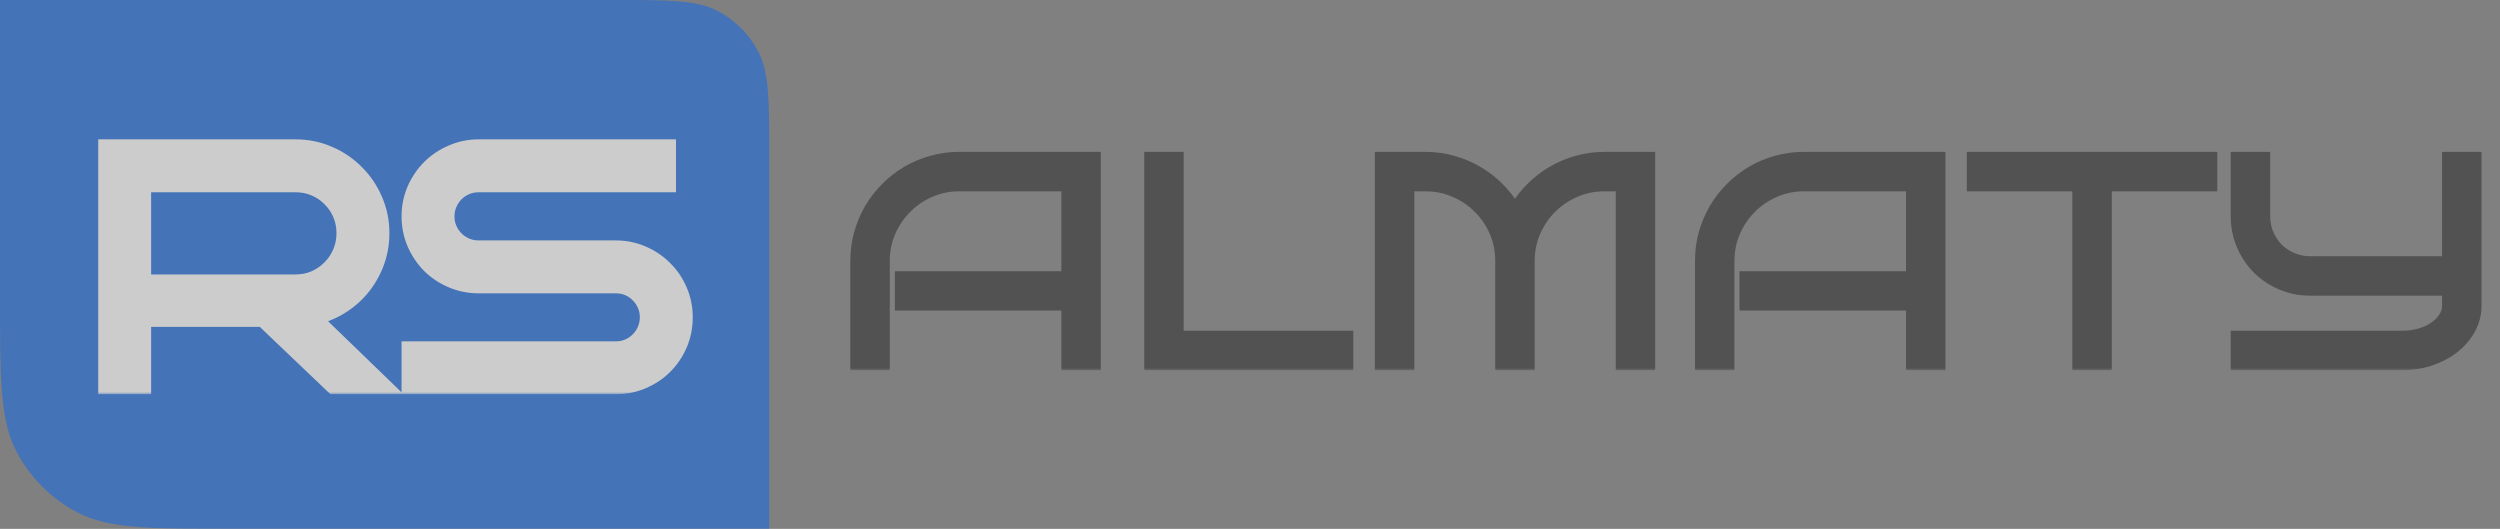
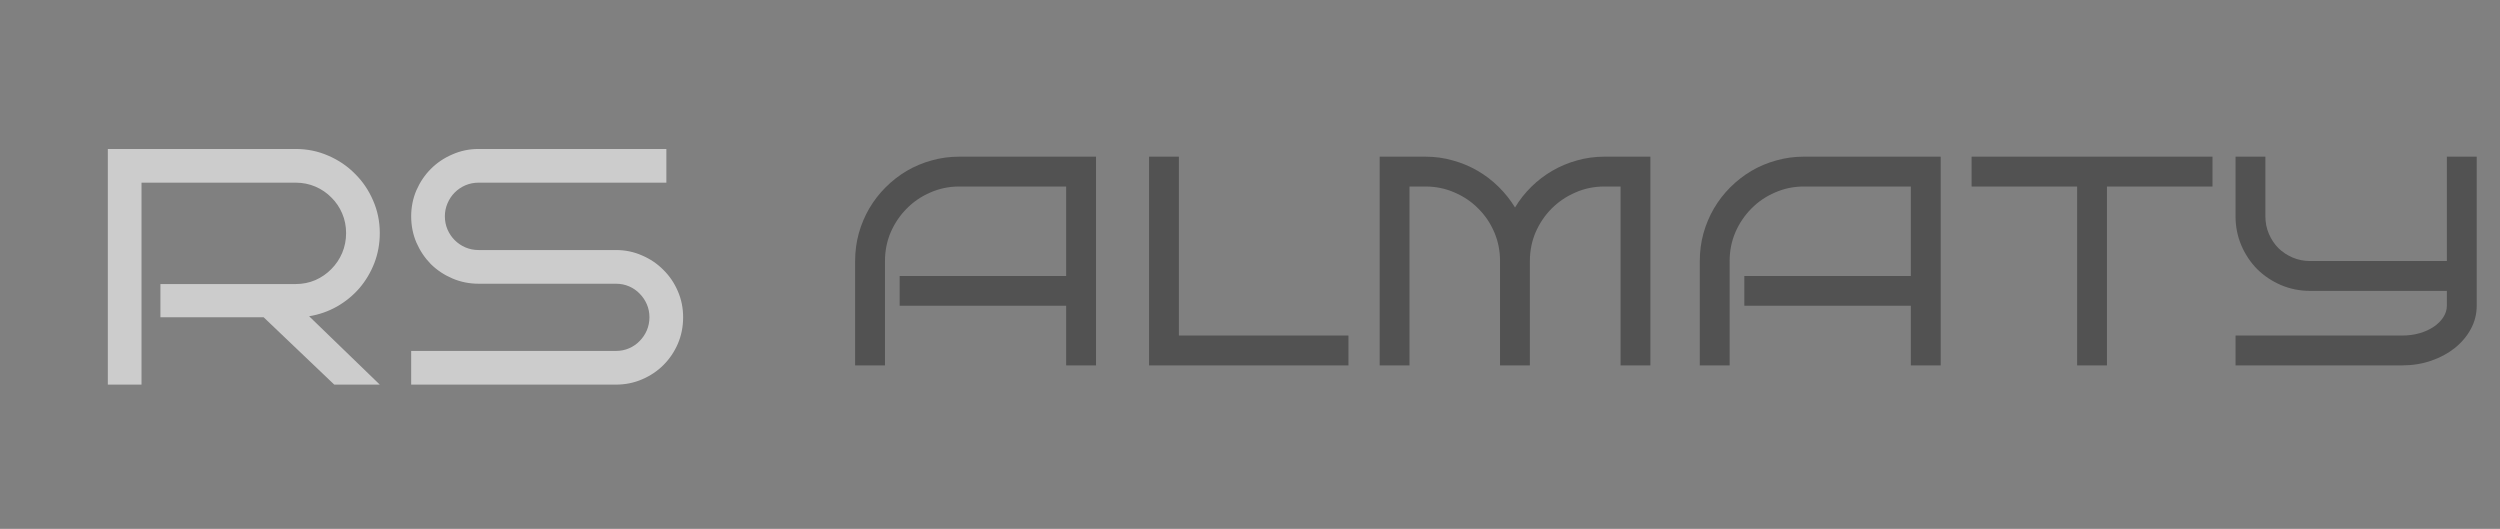
<svg xmlns="http://www.w3.org/2000/svg" width="520" height="110" viewBox="0 0 520 110" fill="none">
  <rect x="0" y="0" width="520" height="110" fill="#808080" stroke="none" />
  <g opacity="0.6">
-     <path d="M0 0H127.8C139.19 0 144.885 0 149.219 2.252C152.872 4.149 155.851 7.128 157.748 10.78C160 15.115 160 20.81 160 32.2V110H48.3C31.215 110 22.673 110 16.171 106.622C10.691 103.776 6.224 99.308 3.378 93.829C0 87.327 0 78.785 0 61.7V0Z" fill="#1D6ADE" />
    <mask id="path-2-outside-1_117_56" maskUnits="userSpaceOnUse" x="20" y="28" width="125" height="54" fill="black">
-       <rect fill="white" x="20" y="28" width="125" height="54" />
-       <path d="M78.996 80H69.528L54.831 65.986H33.366V59.082H61.496C62.954 59.082 64.322 58.809 65.598 58.262C66.874 57.692 67.979 56.929 68.913 55.972C69.87 55.015 70.622 53.898 71.169 52.622C71.716 51.323 71.989 49.945 71.989 48.486C71.989 47.028 71.716 45.661 71.169 44.385C70.622 43.109 69.87 42.004 68.913 41.069C67.979 40.112 66.874 39.36 65.598 38.813C64.322 38.267 62.954 37.993 61.496 37.993H29.436V80H22.429V30.986H61.496C63.911 30.986 66.179 31.453 68.298 32.388C70.417 33.299 72.263 34.552 73.835 36.148C75.43 37.72 76.683 39.565 77.595 41.685C78.529 43.804 78.996 46.071 78.996 48.486C78.996 50.674 78.62 52.747 77.868 54.707C77.116 56.644 76.079 58.387 74.758 59.937C73.436 61.463 71.875 62.739 70.075 63.765C68.298 64.767 66.372 65.439 64.299 65.781L78.996 80ZM142.092 65.986C142.092 67.946 141.727 69.78 140.998 71.489C140.269 73.175 139.266 74.657 137.99 75.933C136.737 77.186 135.256 78.177 133.547 78.906C131.861 79.635 130.049 80 128.112 80H85.524V72.993H128.112C129.092 72.993 130.004 72.811 130.847 72.446C131.69 72.082 132.419 71.58 133.034 70.942C133.672 70.304 134.174 69.564 134.538 68.721C134.903 67.855 135.085 66.943 135.085 65.986C135.085 65.029 134.903 64.129 134.538 63.286C134.174 62.443 133.672 61.703 133.034 61.065C132.419 60.426 131.69 59.925 130.847 59.56C130.004 59.196 129.092 59.014 128.112 59.014H99.538C97.624 59.014 95.812 58.649 94.103 57.92C92.394 57.191 90.902 56.2 89.626 54.946C88.373 53.67 87.37 52.178 86.618 50.469C85.889 48.76 85.524 46.937 85.524 45C85.524 43.086 85.889 41.274 86.618 39.565C87.37 37.856 88.373 36.375 89.626 35.122C90.902 33.846 92.394 32.843 94.103 32.114C95.812 31.362 97.624 30.986 99.538 30.986H138.605V37.993H99.538C98.581 37.993 97.67 38.175 96.804 38.54C95.961 38.905 95.22 39.406 94.582 40.044C93.944 40.682 93.443 41.434 93.078 42.3C92.713 43.143 92.531 44.043 92.531 45C92.531 45.957 92.713 46.868 93.078 47.734C93.443 48.578 93.944 49.318 94.582 49.956C95.22 50.594 95.961 51.095 96.804 51.46C97.67 51.825 98.581 52.007 99.538 52.007H128.112C130.049 52.007 131.861 52.383 133.547 53.135C135.256 53.864 136.737 54.867 137.99 56.143C139.266 57.396 140.269 58.877 140.998 60.586C141.727 62.272 142.092 64.072 142.092 65.986Z" />
-     </mask>
+       </mask>
    <path d="M78.996 80H69.528L54.831 65.986H33.366V59.082H61.496C62.954 59.082 64.322 58.809 65.598 58.262C66.874 57.692 67.979 56.929 68.913 55.972C69.87 55.015 70.622 53.898 71.169 52.622C71.716 51.323 71.989 49.945 71.989 48.486C71.989 47.028 71.716 45.661 71.169 44.385C70.622 43.109 69.87 42.004 68.913 41.069C67.979 40.112 66.874 39.36 65.598 38.813C64.322 38.267 62.954 37.993 61.496 37.993H29.436V80H22.429V30.986H61.496C63.911 30.986 66.179 31.453 68.298 32.388C70.417 33.299 72.263 34.552 73.835 36.148C75.43 37.72 76.683 39.565 77.595 41.685C78.529 43.804 78.996 46.071 78.996 48.486C78.996 50.674 78.62 52.747 77.868 54.707C77.116 56.644 76.079 58.387 74.758 59.937C73.436 61.463 71.875 62.739 70.075 63.765C68.298 64.767 66.372 65.439 64.299 65.781L78.996 80ZM142.092 65.986C142.092 67.946 141.727 69.78 140.998 71.489C140.269 73.175 139.266 74.657 137.99 75.933C136.737 77.186 135.256 78.177 133.547 78.906C131.861 79.635 130.049 80 128.112 80H85.524V72.993H128.112C129.092 72.993 130.004 72.811 130.847 72.446C131.69 72.082 132.419 71.58 133.034 70.942C133.672 70.304 134.174 69.564 134.538 68.721C134.903 67.855 135.085 66.943 135.085 65.986C135.085 65.029 134.903 64.129 134.538 63.286C134.174 62.443 133.672 61.703 133.034 61.065C132.419 60.426 131.69 59.925 130.847 59.56C130.004 59.196 129.092 59.014 128.112 59.014H99.538C97.624 59.014 95.812 58.649 94.103 57.92C92.394 57.191 90.902 56.2 89.626 54.946C88.373 53.67 87.37 52.178 86.618 50.469C85.889 48.76 85.524 46.937 85.524 45C85.524 43.086 85.889 41.274 86.618 39.565C87.37 37.856 88.373 36.375 89.626 35.122C90.902 33.846 92.394 32.843 94.103 32.114C95.812 31.362 97.624 30.986 99.538 30.986H138.605V37.993H99.538C98.581 37.993 97.67 38.175 96.804 38.54C95.961 38.905 95.22 39.406 94.582 40.044C93.944 40.682 93.443 41.434 93.078 42.3C92.713 43.143 92.531 44.043 92.531 45C92.531 45.957 92.713 46.868 93.078 47.734C93.443 48.578 93.944 49.318 94.582 49.956C95.22 50.594 95.961 51.095 96.804 51.46C97.67 51.825 98.581 52.007 99.538 52.007H128.112C130.049 52.007 131.861 52.383 133.547 53.135C135.256 53.864 136.737 54.867 137.99 56.143C139.266 57.396 140.269 58.877 140.998 60.586C141.727 62.272 142.092 64.072 142.092 65.986Z" fill="white" />
    <path d="M78.996 80V82H83.94L80.387 78.563L78.996 80ZM69.528 80L68.148 81.448L68.728 82H69.528V80ZM54.831 65.986L56.211 64.539L55.632 63.986H54.831V65.986ZM33.366 65.986H31.366V67.986H33.366V65.986ZM33.366 59.082V57.082H31.366V59.082H33.366ZM65.598 58.262L66.385 60.1L66.399 60.094L66.413 60.088L65.598 58.262ZM68.913 55.972L67.499 54.557L67.49 54.566L67.482 54.575L68.913 55.972ZM71.169 52.622L73.007 53.41L73.012 53.398L71.169 52.622ZM71.169 44.385L73.007 43.597L71.169 44.385ZM68.913 41.069L67.482 42.466L67.499 42.484L67.516 42.501L68.913 41.069ZM29.436 37.993V35.993H27.436V37.993H29.436ZM29.436 80V82H31.436V80H29.436ZM22.429 80H20.429V82H22.429V80ZM22.429 30.986V28.986H20.429V30.986H22.429ZM68.298 32.388L67.491 34.218L67.499 34.221L67.508 34.225L68.298 32.388ZM73.835 36.148L72.411 37.551L72.421 37.562L72.431 37.572L73.835 36.148ZM77.595 41.685L75.757 42.475L75.761 42.483L75.765 42.491L77.595 41.685ZM77.868 54.707L79.733 55.431L79.735 55.423L77.868 54.707ZM74.758 59.937L76.27 61.245L76.275 61.24L76.279 61.234L74.758 59.937ZM70.075 63.765L71.058 65.507L71.065 65.502L70.075 63.765ZM64.299 65.781L63.974 63.808L60.051 64.454L62.908 67.219L64.299 65.781ZM78.996 78H69.528V82H78.996V78ZM70.909 78.552L56.211 64.539L53.451 67.434L68.148 81.448L70.909 78.552ZM54.831 63.986H33.366V67.986H54.831V63.986ZM35.366 65.986V59.082H31.366V65.986H35.366ZM33.366 61.082H61.496V57.082H33.366V61.082ZM61.496 61.082C63.211 61.082 64.848 60.759 66.385 60.1L64.81 56.423C63.795 56.858 62.697 57.082 61.496 57.082V61.082ZM66.413 60.088C67.909 59.42 69.226 58.514 70.344 57.369L67.482 54.575C66.732 55.343 65.838 55.964 64.782 56.435L66.413 60.088ZM70.327 57.386C71.469 56.244 72.363 54.914 73.007 53.41L69.331 51.834C68.881 52.883 68.271 53.785 67.499 54.557L70.327 57.386ZM73.012 53.398C73.666 51.845 73.989 50.202 73.989 48.486H69.989C69.989 49.688 69.766 50.801 69.326 51.846L73.012 53.398ZM73.989 48.486C73.989 46.771 73.666 45.134 73.007 43.597L69.331 45.173C69.766 46.187 69.989 47.285 69.989 48.486H73.989ZM73.007 43.597C72.361 42.089 71.462 40.763 70.31 39.638L67.516 42.501C68.278 43.244 68.883 44.129 69.331 45.173L73.007 43.597ZM70.344 39.672C69.22 38.52 67.894 37.621 66.385 36.975L64.81 40.652C65.854 41.099 66.738 41.704 67.482 42.466L70.344 39.672ZM66.385 36.975C64.848 36.316 63.211 35.993 61.496 35.993V39.993C62.697 39.993 63.795 40.217 64.81 40.652L66.385 36.975ZM61.496 35.993H29.436V39.993H61.496V35.993ZM27.436 37.993V80H31.436V37.993H27.436ZM29.436 78H22.429V82H29.436V78ZM24.429 80V30.986H20.429V80H24.429ZM22.429 32.986H61.496V28.986H22.429V32.986ZM61.496 32.986C63.646 32.986 65.637 33.4 67.491 34.218L69.105 30.558C66.72 29.506 64.177 28.986 61.496 28.986V32.986ZM67.508 34.225C69.397 35.037 71.025 36.146 72.411 37.551L75.259 34.743C73.5 32.959 71.437 31.561 69.088 30.55L67.508 34.225ZM72.431 37.572C73.836 38.957 74.945 40.586 75.757 42.475L79.432 40.894C78.422 38.545 77.024 36.482 75.239 34.723L72.431 37.572ZM75.765 42.491C76.582 44.345 76.996 46.337 76.996 48.486H80.996C80.996 45.805 80.476 43.262 79.425 40.878L75.765 42.491ZM76.996 48.486C76.996 50.439 76.661 52.269 76.001 53.99L79.735 55.423C80.579 53.226 80.996 50.908 80.996 48.486H76.996ZM76.004 53.983C75.331 55.715 74.409 57.263 73.236 58.639L76.279 61.234C77.75 59.511 78.901 57.573 79.733 55.431L76.004 53.983ZM73.246 58.627C72.076 59.978 70.694 61.111 69.085 62.027L71.065 65.502C73.057 64.368 74.796 62.948 76.27 61.245L73.246 58.627ZM69.093 62.023C67.525 62.907 65.823 63.503 63.974 63.808L64.624 67.755C66.922 67.376 69.07 66.628 71.058 65.507L69.093 62.023ZM62.908 67.219L77.606 81.437L80.387 78.563L65.689 64.344L62.908 67.219ZM140.998 71.489L142.834 72.283L142.838 72.274L140.998 71.489ZM137.99 75.933L139.404 77.347L137.99 75.933ZM133.547 78.906L132.762 77.067L132.753 77.07L133.547 78.906ZM85.524 80H83.524V82H85.524V80ZM85.524 72.993V70.993H83.524V72.993H85.524ZM133.034 70.942L131.62 69.528L131.607 69.541L131.594 69.554L133.034 70.942ZM134.538 68.721L136.374 69.514L136.378 69.506L136.381 69.497L134.538 68.721ZM134.538 63.286L136.374 62.492L134.538 63.286ZM133.034 61.065L131.594 62.453L131.607 62.466L131.62 62.479L133.034 61.065ZM89.626 54.946L88.199 56.348L88.212 56.361L88.225 56.373L89.626 54.946ZM86.618 50.469L84.779 51.254L84.783 51.264L84.787 51.274L86.618 50.469ZM86.618 39.565L84.787 38.76L84.783 38.77L84.779 38.781L86.618 39.565ZM89.626 35.122L88.212 33.708L89.626 35.122ZM94.103 32.114L94.888 33.954L94.899 33.949L94.909 33.945L94.103 32.114ZM138.605 30.986H140.605V28.986H138.605V30.986ZM138.605 37.993V39.993H140.605V37.993H138.605ZM96.804 38.54L96.028 36.697L96.019 36.7L96.01 36.704L96.804 38.54ZM93.078 42.3L94.914 43.094L94.918 43.085L94.921 43.076L93.078 42.3ZM93.078 47.734L91.235 48.511L91.239 48.519L91.242 48.528L93.078 47.734ZM96.804 51.46L96.01 53.296L96.019 53.3L96.028 53.303L96.804 51.46ZM133.547 53.135L132.732 54.961L132.747 54.968L132.762 54.974L133.547 53.135ZM137.99 56.143L136.563 57.544L136.576 57.557L136.589 57.569L137.99 56.143ZM140.998 60.586L139.158 61.371L139.162 61.38L140.998 60.586ZM140.092 65.986C140.092 67.691 139.776 69.257 139.158 70.704L142.838 72.274C143.678 70.304 144.092 68.201 144.092 65.986H140.092ZM139.162 70.695C138.531 72.154 137.67 73.424 136.576 74.518L139.404 77.347C140.862 75.889 142.006 74.197 142.834 72.283L139.162 70.695ZM136.576 74.518C135.512 75.582 134.247 76.433 132.762 77.067L134.332 80.746C136.264 79.921 137.962 78.789 139.404 77.347L136.576 74.518ZM132.753 77.07C131.331 77.686 129.791 78 128.112 78V82C130.307 82 132.39 81.585 134.341 80.742L132.753 77.07ZM128.112 78H85.524V82H128.112V78ZM87.524 80V72.993H83.524V80H87.524ZM85.524 74.993H128.112V70.993H85.524V74.993ZM128.112 74.993C129.347 74.993 130.53 74.762 131.641 74.282L130.053 70.611C129.477 70.86 128.838 70.993 128.112 70.993V74.993ZM131.641 74.282C132.717 73.816 133.668 73.166 134.474 72.331L131.594 69.554C131.17 69.995 130.662 70.347 130.053 70.611L131.641 74.282ZM134.448 72.357C135.268 71.537 135.911 70.585 136.374 69.514L132.702 67.927C132.436 68.543 132.076 69.072 131.62 69.528L134.448 72.357ZM136.381 69.497C136.851 68.381 137.085 67.205 137.085 65.986H133.085C133.085 66.682 132.954 67.329 132.695 67.945L136.381 69.497ZM137.085 65.986C137.085 64.768 136.851 63.596 136.374 62.492L132.702 64.08C132.954 64.662 133.085 65.291 133.085 65.986H137.085ZM136.374 62.492C135.911 61.422 135.268 60.47 134.448 59.65L131.62 62.479C132.076 62.935 132.436 63.464 132.702 64.08L136.374 62.492ZM134.474 59.676C133.668 58.841 132.717 58.191 131.641 57.725L130.053 61.396C130.662 61.66 131.17 62.012 131.594 62.453L134.474 59.676ZM131.641 57.725C130.53 57.245 129.347 57.014 128.112 57.014V61.014C128.838 61.014 129.477 61.147 130.053 61.396L131.641 57.725ZM128.112 57.014H99.538V61.014H128.112V57.014ZM99.538 57.014C97.885 57.014 96.342 56.7 94.888 56.08L93.319 59.76C95.283 60.598 97.363 61.014 99.538 61.014V57.014ZM94.888 56.08C93.4 55.445 92.119 54.591 91.027 53.519L88.225 56.373C89.686 57.808 91.389 58.936 93.319 59.76L94.888 56.08ZM91.053 53.545C89.977 52.449 89.108 51.161 88.449 49.663L84.787 51.274C85.633 53.195 86.769 54.892 88.199 56.348L91.053 53.545ZM88.458 49.684C87.839 48.233 87.524 46.679 87.524 45H83.524C83.524 47.195 83.939 49.286 84.779 51.254L88.458 49.684ZM87.524 45C87.524 43.347 87.838 41.804 88.458 40.35L84.779 38.781C83.94 40.745 83.524 42.825 83.524 45H87.524ZM88.449 40.371C89.106 38.877 89.972 37.605 91.04 36.536L88.212 33.708C86.774 35.146 85.634 36.836 84.787 38.76L88.449 40.371ZM91.04 36.536C92.13 35.446 93.407 34.586 94.888 33.954L93.319 30.275C91.382 31.101 89.674 32.246 88.212 33.708L91.04 36.536ZM94.909 33.945C96.358 33.307 97.894 32.986 99.538 32.986V28.986C97.354 28.986 95.267 29.417 93.298 30.284L94.909 33.945ZM99.538 32.986H138.605V28.986H99.538V32.986ZM136.605 30.986V37.993H140.605V30.986H136.605ZM138.605 35.993H99.538V39.993H138.605V35.993ZM99.538 35.993C98.32 35.993 97.144 36.227 96.028 36.697L97.58 40.383C98.195 40.124 98.843 39.993 99.538 39.993V35.993ZM96.01 36.704C94.939 37.167 93.987 37.81 93.168 38.63L95.996 41.458C96.453 41.002 96.982 40.642 97.597 40.376L96.01 36.704ZM93.168 38.63C92.339 39.458 91.696 40.429 91.235 41.524L94.921 43.076C95.19 42.438 95.549 41.906 95.996 41.458L93.168 38.63ZM91.242 41.506C90.765 42.61 90.531 43.782 90.531 45H94.531C94.531 44.304 94.662 43.676 94.914 43.094L91.242 41.506ZM90.531 45C90.531 46.218 90.765 47.394 91.235 48.511L94.921 46.958C94.662 46.343 94.531 45.696 94.531 45H90.531ZM91.242 48.528C91.705 49.599 92.348 50.551 93.168 51.37L95.996 48.542C95.54 48.085 95.18 47.556 94.914 46.941L91.242 48.528ZM93.168 51.37C93.987 52.19 94.939 52.833 96.01 53.296L97.597 49.624C96.982 49.358 96.453 48.998 95.996 48.542L93.168 51.37ZM96.028 53.303C97.144 53.773 98.32 54.007 99.538 54.007V50.007C98.843 50.007 98.195 49.876 97.58 49.617L96.028 53.303ZM99.538 54.007H128.112V50.007H99.538V54.007ZM128.112 54.007C129.783 54.007 131.315 54.329 132.732 54.961L134.361 51.308C132.406 50.436 130.316 50.007 128.112 50.007V54.007ZM132.762 54.974C134.24 55.605 135.5 56.462 136.563 57.544L139.417 54.741C137.973 53.271 136.272 52.123 134.332 51.295L132.762 54.974ZM136.589 57.569C137.671 58.632 138.528 59.893 139.158 61.371L142.838 59.801C142.01 57.861 140.862 56.159 139.392 54.716L136.589 57.569ZM139.162 61.38C139.779 62.805 140.092 64.334 140.092 65.986H144.092C144.092 63.811 143.676 61.739 142.834 59.792L139.162 61.38Z" fill="white" mask="url(#path-2-outside-1_117_56)" />
    <mask id="path-4-outside-2_117_56" maskUnits="userSpaceOnUse" x="176" y="31" width="341" height="46" fill="black">
      <rect fill="white" x="176" y="31" width="341" height="46" />
-       <path d="M227.97 76H221.764V63.588H187.131V57.412H221.764V38.794H199.513C197.394 38.794 195.396 39.208 193.519 40.035C191.642 40.842 190.007 41.953 188.615 43.365C187.222 44.758 186.112 46.393 185.285 48.27C184.477 50.147 184.074 52.155 184.074 54.294V76H177.868V54.294C177.868 52.296 178.12 50.379 178.625 48.542C179.149 46.685 179.876 44.96 180.804 43.365C181.753 41.751 182.883 40.287 184.195 38.976C185.527 37.644 186.99 36.503 188.585 35.555C190.199 34.606 191.925 33.88 193.761 33.375C195.598 32.85 197.515 32.588 199.513 32.588H227.97V76ZM280.479 76H239.004V32.588H245.21V69.794H280.479V76ZM318.214 76H312.008V54.294C312.008 52.155 311.605 50.147 310.797 48.27C309.99 46.393 308.88 44.758 307.467 43.365C306.075 41.953 304.43 40.842 302.533 40.035C300.656 39.208 298.647 38.794 296.508 38.794H293.178V76H286.972V32.588H296.508C298.486 32.588 300.383 32.85 302.2 33.375C304.036 33.88 305.752 34.596 307.346 35.524C308.94 36.453 310.394 37.563 311.705 38.855C313.017 40.146 314.158 41.579 315.126 43.153C316.075 41.579 317.205 40.146 318.517 38.855C319.829 37.563 321.282 36.453 322.876 35.524C324.471 34.596 326.176 33.88 327.993 33.375C329.829 32.85 331.736 32.588 333.714 32.588H343.281V76H337.075V38.794H333.714C331.575 38.794 329.567 39.208 327.69 40.035C325.813 40.842 324.168 41.953 322.755 43.365C321.363 44.758 320.253 46.393 319.425 48.27C318.618 50.147 318.214 52.155 318.214 54.294V76ZM403.66 76H397.454V63.588H362.822V57.412H397.454V38.794H375.203C373.084 38.794 371.086 39.208 369.209 40.035C367.332 40.842 365.697 41.953 364.305 43.365C362.912 44.758 361.802 46.393 360.975 48.27C360.168 50.147 359.764 52.155 359.764 54.294V76H353.558V54.294C353.558 52.296 353.81 50.379 354.315 48.542C354.839 46.685 355.566 44.96 356.494 43.365C357.443 41.751 358.573 40.287 359.885 38.976C361.217 37.644 362.68 36.503 364.275 35.555C365.889 34.606 367.615 33.88 369.451 33.375C371.288 32.85 373.205 32.588 375.203 32.588H403.66V76ZM438.247 76H432.041V38.794H410.093V32.588H460.195V38.794H438.247V76ZM515.156 63.588C515.156 65.324 514.743 66.948 513.915 68.462C513.108 69.955 511.998 71.267 510.585 72.397C509.192 73.507 507.558 74.385 505.681 75.031C503.804 75.677 501.796 76 499.656 76H464.993V69.794H499.656C500.928 69.794 502.129 69.632 503.259 69.31C504.389 68.987 505.368 68.543 506.195 67.978C507.043 67.412 507.709 66.757 508.193 66.01C508.698 65.243 508.95 64.436 508.95 63.588V60.5H480.493C478.354 60.5 476.336 60.096 474.438 59.289C472.562 58.482 470.917 57.382 469.504 55.989C468.111 54.577 467.011 52.932 466.204 51.055C465.397 49.158 464.993 47.139 464.993 45V32.588H471.199V45C471.199 46.292 471.441 47.503 471.926 48.633C472.41 49.763 473.066 50.752 473.894 51.6C474.741 52.427 475.73 53.083 476.86 53.567C477.991 54.052 479.201 54.294 480.493 54.294H508.95V32.588H515.156V63.588Z" />
    </mask>
    <path d="M227.97 76H221.764V63.588H187.131V57.412H221.764V38.794H199.513C197.394 38.794 195.396 39.208 193.519 40.035C191.642 40.842 190.007 41.953 188.615 43.365C187.222 44.758 186.112 46.393 185.285 48.27C184.477 50.147 184.074 52.155 184.074 54.294V76H177.868V54.294C177.868 52.296 178.12 50.379 178.625 48.542C179.149 46.685 179.876 44.96 180.804 43.365C181.753 41.751 182.883 40.287 184.195 38.976C185.527 37.644 186.99 36.503 188.585 35.555C190.199 34.606 191.925 33.88 193.761 33.375C195.598 32.85 197.515 32.588 199.513 32.588H227.97V76ZM280.479 76H239.004V32.588H245.21V69.794H280.479V76ZM318.214 76H312.008V54.294C312.008 52.155 311.605 50.147 310.797 48.27C309.99 46.393 308.88 44.758 307.467 43.365C306.075 41.953 304.43 40.842 302.533 40.035C300.656 39.208 298.647 38.794 296.508 38.794H293.178V76H286.972V32.588H296.508C298.486 32.588 300.383 32.85 302.2 33.375C304.036 33.88 305.752 34.596 307.346 35.524C308.94 36.453 310.394 37.563 311.705 38.855C313.017 40.146 314.158 41.579 315.126 43.153C316.075 41.579 317.205 40.146 318.517 38.855C319.829 37.563 321.282 36.453 322.876 35.524C324.471 34.596 326.176 33.88 327.993 33.375C329.829 32.85 331.736 32.588 333.714 32.588H343.281V76H337.075V38.794H333.714C331.575 38.794 329.567 39.208 327.69 40.035C325.813 40.842 324.168 41.953 322.755 43.365C321.363 44.758 320.253 46.393 319.425 48.27C318.618 50.147 318.214 52.155 318.214 54.294V76ZM403.66 76H397.454V63.588H362.822V57.412H397.454V38.794H375.203C373.084 38.794 371.086 39.208 369.209 40.035C367.332 40.842 365.697 41.953 364.305 43.365C362.912 44.758 361.802 46.393 360.975 48.27C360.168 50.147 359.764 52.155 359.764 54.294V76H353.558V54.294C353.558 52.296 353.81 50.379 354.315 48.542C354.839 46.685 355.566 44.96 356.494 43.365C357.443 41.751 358.573 40.287 359.885 38.976C361.217 37.644 362.68 36.503 364.275 35.555C365.889 34.606 367.615 33.88 369.451 33.375C371.288 32.85 373.205 32.588 375.203 32.588H403.66V76ZM438.247 76H432.041V38.794H410.093V32.588H460.195V38.794H438.247V76ZM515.156 63.588C515.156 65.324 514.743 66.948 513.915 68.462C513.108 69.955 511.998 71.267 510.585 72.397C509.192 73.507 507.558 74.385 505.681 75.031C503.804 75.677 501.796 76 499.656 76H464.993V69.794H499.656C500.928 69.794 502.129 69.632 503.259 69.31C504.389 68.987 505.368 68.543 506.195 67.978C507.043 67.412 507.709 66.757 508.193 66.01C508.698 65.243 508.95 64.436 508.95 63.588V60.5H480.493C478.354 60.5 476.336 60.096 474.438 59.289C472.562 58.482 470.917 57.382 469.504 55.989C468.111 54.577 467.011 52.932 466.204 51.055C465.397 49.158 464.993 47.139 464.993 45V32.588H471.199V45C471.199 46.292 471.441 47.503 471.926 48.633C472.41 49.763 473.066 50.752 473.894 51.6C474.741 52.427 475.73 53.083 476.86 53.567C477.991 54.052 479.201 54.294 480.493 54.294H508.95V32.588H515.156V63.588Z" fill="#333333" />
-     <path d="M227.97 76V77H228.97V76H227.97ZM221.764 76H220.764V77H221.764V76ZM221.764 63.588H222.764V62.588H221.764V63.588ZM187.131 63.588H186.131V64.588H187.131V63.588ZM187.131 57.412V56.412H186.131V57.412H187.131ZM221.764 57.412V58.412H222.764V57.412H221.764ZM221.764 38.794H222.764V37.794H221.764V38.794ZM193.519 40.035L193.914 40.954L193.923 40.95L193.519 40.035ZM188.615 43.365L189.322 44.072L189.327 44.067L188.615 43.365ZM185.285 48.27L184.37 47.866L184.366 47.874L185.285 48.27ZM184.074 76V77H185.074V76H184.074ZM177.868 76H176.868V77H177.868V76ZM178.625 48.542L177.662 48.27L177.66 48.277L178.625 48.542ZM180.804 43.365L179.942 42.859L179.94 42.862L180.804 43.365ZM184.195 38.976L184.902 39.683L184.195 38.976ZM188.585 35.555L188.078 34.693L188.073 34.695L188.585 35.555ZM193.761 33.375L194.026 34.339L194.036 34.337L193.761 33.375ZM227.97 32.588H228.97V31.588H227.97V32.588ZM227.97 75H221.764V77H227.97V75ZM222.764 76V63.588H220.764V76H222.764ZM221.764 62.588H187.131V64.588H221.764V62.588ZM188.131 63.588V57.412H186.131V63.588H188.131ZM187.131 58.412H221.764V56.412H187.131V58.412ZM222.764 57.412V38.794H220.764V57.412H222.764ZM221.764 37.794H199.513V39.794H221.764V37.794ZM199.513 37.794C197.26 37.794 195.124 38.235 193.116 39.12L193.923 40.95C195.668 40.181 197.528 39.794 199.513 39.794V37.794ZM193.124 39.117C191.132 39.973 189.389 41.156 187.903 42.663L189.327 44.067C190.626 42.749 192.152 41.712 193.914 40.954L193.124 39.117ZM187.908 42.658C186.424 44.142 185.245 45.881 184.37 47.866L186.2 48.673C186.979 46.904 188.02 45.374 189.322 44.072L187.908 42.658ZM184.366 47.874C183.503 49.882 183.074 52.025 183.074 54.294H185.074C185.074 52.284 185.452 50.411 186.203 48.665L184.366 47.874ZM183.074 54.294V76H185.074V54.294H183.074ZM184.074 75H177.868V77H184.074V75ZM178.868 76V54.294H176.868V76H178.868ZM178.868 54.294C178.868 52.381 179.109 50.553 179.589 48.807L177.66 48.277C177.131 50.204 176.868 52.211 176.868 54.294H178.868ZM179.587 48.814C180.09 47.034 180.784 45.387 181.668 43.868L179.94 42.862C178.968 44.532 178.209 46.336 177.662 48.27L179.587 48.814ZM181.667 43.872C182.572 42.33 183.651 40.934 184.902 39.683L183.488 38.269C182.115 39.641 180.933 41.172 179.942 42.859L181.667 43.872ZM184.902 39.683C186.176 38.408 187.574 37.32 189.096 36.414L188.073 34.695C186.406 35.687 184.878 36.879 183.488 38.269L184.902 39.683ZM189.091 36.417C190.629 35.514 192.273 34.821 194.026 34.339L193.496 32.411C191.577 32.938 189.77 33.699 188.078 34.693L189.091 36.417ZM194.036 34.337C195.779 33.839 197.604 33.588 199.513 33.588V31.588C197.427 31.588 195.417 31.862 193.487 32.413L194.036 34.337ZM199.513 33.588H227.97V31.588H199.513V33.588ZM226.97 32.588V76H228.97V32.588H226.97ZM280.479 76V77H281.479V76H280.479ZM239.004 76H238.004V77H239.004V76ZM239.004 32.588V31.588H238.004V32.588H239.004ZM245.21 32.588H246.21V31.588H245.21V32.588ZM245.21 69.794H244.21V70.794H245.21V69.794ZM280.479 69.794H281.479V68.794H280.479V69.794ZM280.479 75H239.004V77H280.479V75ZM240.004 76V32.588H238.004V76H240.004ZM239.004 33.588H245.21V31.588H239.004V33.588ZM244.21 32.588V69.794H246.21V32.588H244.21ZM245.21 70.794H280.479V68.794H245.21V70.794ZM279.479 69.794V76H281.479V69.794H279.479ZM318.214 76V77H319.214V76H318.214ZM312.008 76H311.008V77H312.008V76ZM307.467 43.365L306.755 44.067L306.76 44.072L306.765 44.077L307.467 43.365ZM302.533 40.035L302.129 40.95L302.141 40.955L302.533 40.035ZM293.178 38.794V37.794H292.178V38.794H293.178ZM293.178 76V77H294.178V76H293.178ZM286.972 76H285.972V77H286.972V76ZM286.972 32.588V31.588H285.972V32.588H286.972ZM302.2 33.375L301.922 34.336L301.935 34.339L302.2 33.375ZM311.705 38.855L312.407 38.142L311.705 38.855ZM315.126 43.153L314.275 43.677L315.135 45.076L315.983 43.669L315.126 43.153ZM327.993 33.375L328.26 34.339L328.267 34.337L327.993 33.375ZM343.281 32.588H344.281V31.588H343.281V32.588ZM343.281 76V77H344.281V76H343.281ZM337.075 76H336.075V77H337.075V76ZM337.075 38.794H338.075V37.794H337.075V38.794ZM327.69 40.035L328.085 40.954L328.093 40.95L327.69 40.035ZM319.425 48.27L318.51 47.866L318.507 47.874L319.425 48.27ZM318.214 75H312.008V77H318.214V75ZM313.008 76V54.294H311.008V76H313.008ZM313.008 54.294C313.008 52.025 312.579 49.882 311.716 47.874L309.879 48.665C310.63 50.411 311.008 52.284 311.008 54.294H313.008ZM311.716 47.874C310.859 45.882 309.677 44.139 308.169 42.653L306.765 44.077C308.083 45.377 309.121 46.903 309.879 48.665L311.716 47.874ZM308.179 42.663C306.692 41.154 304.937 39.971 302.924 39.115L302.141 40.955C303.923 41.714 305.458 42.751 306.755 44.067L308.179 42.663ZM302.936 39.12C300.926 38.234 298.78 37.794 296.508 37.794V39.794C298.515 39.794 300.385 40.181 302.129 40.95L302.936 39.12ZM296.508 37.794H293.178V39.794H296.508V37.794ZM292.178 38.794V76H294.178V38.794H292.178ZM293.178 75H286.972V77H293.178V75ZM287.972 76V32.588H285.972V76H287.972ZM286.972 33.588H296.508V31.588H286.972V33.588ZM296.508 33.588C298.396 33.588 300.2 33.838 301.922 34.336L302.477 32.414C300.566 31.862 298.576 31.588 296.508 31.588V33.588ZM301.935 34.339C303.691 34.822 305.326 35.505 306.843 36.389L307.849 34.66C306.178 33.687 304.382 32.938 302.464 32.411L301.935 34.339ZM306.843 36.389C308.365 37.275 309.752 38.334 311.004 39.567L312.407 38.142C311.036 36.791 309.516 35.631 307.849 34.66L306.843 36.389ZM311.004 39.567C312.258 40.802 313.348 42.172 314.275 43.677L315.978 42.629C314.967 40.987 313.777 39.49 312.407 38.142L311.004 39.567ZM315.983 43.669C316.888 42.167 317.966 40.8 319.219 39.567L317.815 38.142C316.444 39.492 315.262 40.991 314.27 42.637L315.983 43.669ZM319.219 39.567C320.471 38.334 321.857 37.275 323.38 36.389L322.373 34.66C320.707 35.631 319.187 36.791 317.815 38.142L319.219 39.567ZM323.38 36.389C324.898 35.504 326.524 34.821 328.26 34.339L327.725 32.411C325.828 32.938 324.043 33.688 322.373 34.66L323.38 36.389ZM328.267 34.337C330.011 33.838 331.826 33.588 333.714 33.588V31.588C331.647 31.588 329.647 31.862 327.718 32.413L328.267 34.337ZM333.714 33.588H343.281V31.588H333.714V33.588ZM342.281 32.588V76H344.281V32.588H342.281ZM343.281 75H337.075V77H343.281V75ZM338.075 76V38.794H336.075V76H338.075ZM337.075 37.794H333.714V39.794H337.075V37.794ZM333.714 37.794C331.442 37.794 329.296 38.234 327.286 39.12L328.093 40.95C329.838 40.181 331.708 39.794 333.714 39.794V37.794ZM327.295 39.117C325.304 39.973 323.553 41.154 322.048 42.658L323.462 44.072C324.783 42.751 326.322 41.712 328.085 40.954L327.295 39.117ZM322.048 42.658C320.564 44.142 319.385 45.881 318.51 47.866L320.34 48.673C321.12 46.904 322.161 45.374 323.462 44.072L322.048 42.658ZM318.507 47.874C317.643 49.882 317.214 52.025 317.214 54.294H319.214C319.214 52.284 319.593 50.411 320.344 48.665L318.507 47.874ZM317.214 54.294V76H319.214V54.294H317.214ZM403.66 76V77H404.66V76H403.66ZM397.454 76H396.454V77H397.454V76ZM397.454 63.588H398.454V62.588H397.454V63.588ZM362.822 63.588H361.822V64.588H362.822V63.588ZM362.822 57.412V56.412H361.822V57.412H362.822ZM397.454 57.412V58.412H398.454V57.412H397.454ZM397.454 38.794H398.454V37.794H397.454V38.794ZM369.209 40.035L369.604 40.954L369.613 40.95L369.209 40.035ZM364.305 43.365L365.012 44.072L365.017 44.067L364.305 43.365ZM360.975 48.27L360.06 47.866L360.056 47.874L360.975 48.27ZM359.764 76V77H360.764V76H359.764ZM353.558 76H352.558V77H353.558V76ZM354.315 48.542L353.352 48.27L353.35 48.277L354.315 48.542ZM356.494 43.365L355.632 42.859L355.63 42.862L356.494 43.365ZM359.885 38.976L360.592 39.683L359.885 38.976ZM364.275 35.555L363.768 34.693L363.763 34.695L364.275 35.555ZM369.451 33.375L369.716 34.339L369.726 34.337L369.451 33.375ZM403.66 32.588H404.66V31.588H403.66V32.588ZM403.66 75H397.454V77H403.66V75ZM398.454 76V63.588H396.454V76H398.454ZM397.454 62.588H362.822V64.588H397.454V62.588ZM363.822 63.588V57.412H361.822V63.588H363.822ZM362.822 58.412H397.454V56.412H362.822V58.412ZM398.454 57.412V38.794H396.454V57.412H398.454ZM397.454 37.794H375.203V39.794H397.454V37.794ZM375.203 37.794C372.95 37.794 370.814 38.235 368.806 39.12L369.613 40.95C371.358 40.181 373.218 39.794 375.203 39.794V37.794ZM368.814 39.117C366.822 39.973 365.079 41.156 363.593 42.663L365.017 44.067C366.316 42.749 367.842 41.712 369.604 40.954L368.814 39.117ZM363.598 42.658C362.114 44.142 360.935 45.881 360.06 47.866L361.89 48.673C362.67 46.904 363.711 45.374 365.012 44.072L363.598 42.658ZM360.056 47.874C359.193 49.882 358.764 52.025 358.764 54.294H360.764C360.764 52.284 361.142 50.411 361.893 48.665L360.056 47.874ZM358.764 54.294V76H360.764V54.294H358.764ZM359.764 75H353.558V77H359.764V75ZM354.558 76V54.294H352.558V76H354.558ZM354.558 54.294C354.558 52.381 354.799 50.553 355.279 48.807L353.35 48.277C352.821 50.204 352.558 52.211 352.558 54.294H354.558ZM355.277 48.814C355.78 47.034 356.474 45.387 357.359 43.868L355.63 42.862C354.658 44.532 353.899 46.336 353.352 48.27L355.277 48.814ZM357.357 43.872C358.263 42.33 359.341 40.934 360.592 39.683L359.178 38.269C357.805 39.641 356.623 41.172 355.632 42.859L357.357 43.872ZM360.592 39.683C361.866 38.408 363.264 37.32 364.786 36.414L363.763 34.695C362.097 35.687 360.568 36.879 359.178 38.269L360.592 39.683ZM364.781 36.417C366.319 35.514 367.963 34.821 369.716 34.339L369.186 32.411C367.267 32.938 365.46 33.699 363.768 34.693L364.781 36.417ZM369.726 34.337C371.469 33.839 373.294 33.588 375.203 33.588V31.588C373.117 31.588 371.107 31.862 369.177 32.413L369.726 34.337ZM375.203 33.588H403.66V31.588H375.203V33.588ZM402.66 32.588V76H404.66V32.588H402.66ZM438.247 76V77H439.247V76H438.247ZM432.041 76H431.041V77H432.041V76ZM432.041 38.794H433.041V37.794H432.041V38.794ZM410.093 38.794H409.093V39.794H410.093V38.794ZM410.093 32.588V31.588H409.093V32.588H410.093ZM460.195 32.588H461.195V31.588H460.195V32.588ZM460.195 38.794V39.794H461.195V38.794H460.195ZM438.247 38.794V37.794H437.247V38.794H438.247ZM438.247 75H432.041V77H438.247V75ZM433.041 76V38.794H431.041V76H433.041ZM432.041 37.794H410.093V39.794H432.041V37.794ZM411.093 38.794V32.588H409.093V38.794H411.093ZM410.093 33.588H460.195V31.588H410.093V33.588ZM459.195 32.588V38.794H461.195V32.588H459.195ZM460.195 37.794H438.247V39.794H460.195V37.794ZM437.247 38.794V76H439.247V38.794H437.247ZM513.915 68.462L513.038 67.982L513.035 67.986L513.915 68.462ZM510.585 72.397L511.208 73.179L511.21 73.178L510.585 72.397ZM464.993 76H463.993V77H464.993V76ZM464.993 69.794V68.794H463.993V69.794H464.993ZM506.195 67.978L505.641 67.145L505.631 67.152L506.195 67.978ZM508.193 66.01L507.358 65.46L507.354 65.466L508.193 66.01ZM508.95 60.5H509.95V59.5H508.95V60.5ZM474.438 59.289L474.043 60.208L474.047 60.209L474.438 59.289ZM469.504 55.989L468.792 56.691L468.797 56.696L468.802 56.701L469.504 55.989ZM466.204 51.055L465.284 51.446L465.285 51.45L466.204 51.055ZM464.993 32.588V31.588H463.993V32.588H464.993ZM471.199 32.588H472.199V31.588H471.199V32.588ZM473.894 51.6L473.178 52.298L473.186 52.307L473.195 52.315L473.894 51.6ZM476.86 53.567L476.466 54.486L476.86 53.567ZM508.95 54.294V55.294H509.95V54.294H508.95ZM508.95 32.588V31.588H507.95V32.588H508.95ZM515.156 32.588H516.156V31.588H515.156V32.588ZM514.156 63.588C514.156 65.157 513.784 66.617 513.038 67.982L514.792 68.942C515.701 67.28 516.156 65.49 516.156 63.588H514.156ZM513.035 67.986C512.296 69.354 511.275 70.564 509.96 71.617L511.21 73.178C512.72 71.97 513.92 70.556 514.795 68.937L513.035 67.986ZM509.962 71.615C508.668 72.647 507.137 73.473 505.355 74.086L506.006 75.977C507.979 75.298 509.717 74.368 511.208 73.179L509.962 71.615ZM505.355 74.086C503.591 74.693 501.693 75 499.656 75V77C501.898 77 504.017 76.661 506.006 75.977L505.355 74.086ZM499.656 75H464.993V77H499.656V75ZM465.993 76V69.794H463.993V76H465.993ZM464.993 70.794H499.656V68.794H464.993V70.794ZM499.656 70.794C501.013 70.794 502.307 70.621 503.534 70.271L502.984 68.348C501.95 68.643 500.842 68.794 499.656 68.794V70.794ZM503.534 70.271C504.749 69.924 505.829 69.438 506.759 68.803L505.631 67.152C504.906 67.647 504.029 68.05 502.984 68.348L503.534 70.271ZM506.75 68.81C507.695 68.18 508.464 67.43 509.032 66.554L507.354 65.466C506.954 66.083 506.391 66.645 505.641 67.145L506.75 68.81ZM509.029 66.559C509.631 65.643 509.95 64.647 509.95 63.588H507.95C507.95 64.224 507.764 64.842 507.358 65.46L509.029 66.559ZM509.95 63.588V60.5H507.95V63.588H509.95ZM508.95 59.5H480.493V61.5H508.95V59.5ZM480.493 59.5C478.483 59.5 476.599 59.121 474.83 58.369L474.047 60.209C476.073 61.071 478.224 61.5 480.493 61.5V59.5ZM474.834 58.37C473.067 57.611 471.527 56.58 470.206 55.277L468.802 56.701C470.306 58.184 472.056 59.353 474.043 60.208L474.834 58.37ZM470.216 55.287C468.913 53.966 467.882 52.426 467.123 50.66L465.285 51.45C466.14 53.438 467.309 55.187 468.792 56.691L470.216 55.287ZM467.124 50.663C466.372 48.895 465.993 47.01 465.993 45H463.993C463.993 47.269 464.422 49.421 465.284 51.446L467.124 50.663ZM465.993 45V32.588H463.993V45H465.993ZM464.993 33.588H471.199V31.588H464.993V33.588ZM470.199 32.588V45H472.199V32.588H470.199ZM470.199 45C470.199 46.42 470.466 47.766 471.007 49.027L472.845 48.239C472.417 47.239 472.199 46.163 472.199 45H470.199ZM471.007 49.027C471.538 50.266 472.261 51.359 473.178 52.298L474.609 50.901C473.871 50.145 473.283 49.26 472.845 48.239L471.007 49.027ZM473.195 52.315C474.134 53.232 475.227 53.956 476.466 54.486L477.254 52.648C476.233 52.211 475.348 51.622 474.592 50.884L473.195 52.315ZM476.466 54.486C477.727 55.027 479.073 55.294 480.493 55.294V53.294C479.33 53.294 478.254 53.077 477.254 52.648L476.466 54.486ZM480.493 55.294H508.95V53.294H480.493V55.294ZM509.95 54.294V32.588H507.95V54.294H509.95ZM508.95 33.588H515.156V31.588H508.95V33.588ZM514.156 32.588V63.588H516.156V32.588H514.156Z" fill="#333333" mask="url(#path-4-outside-2_117_56)" />
  </g>
</svg>